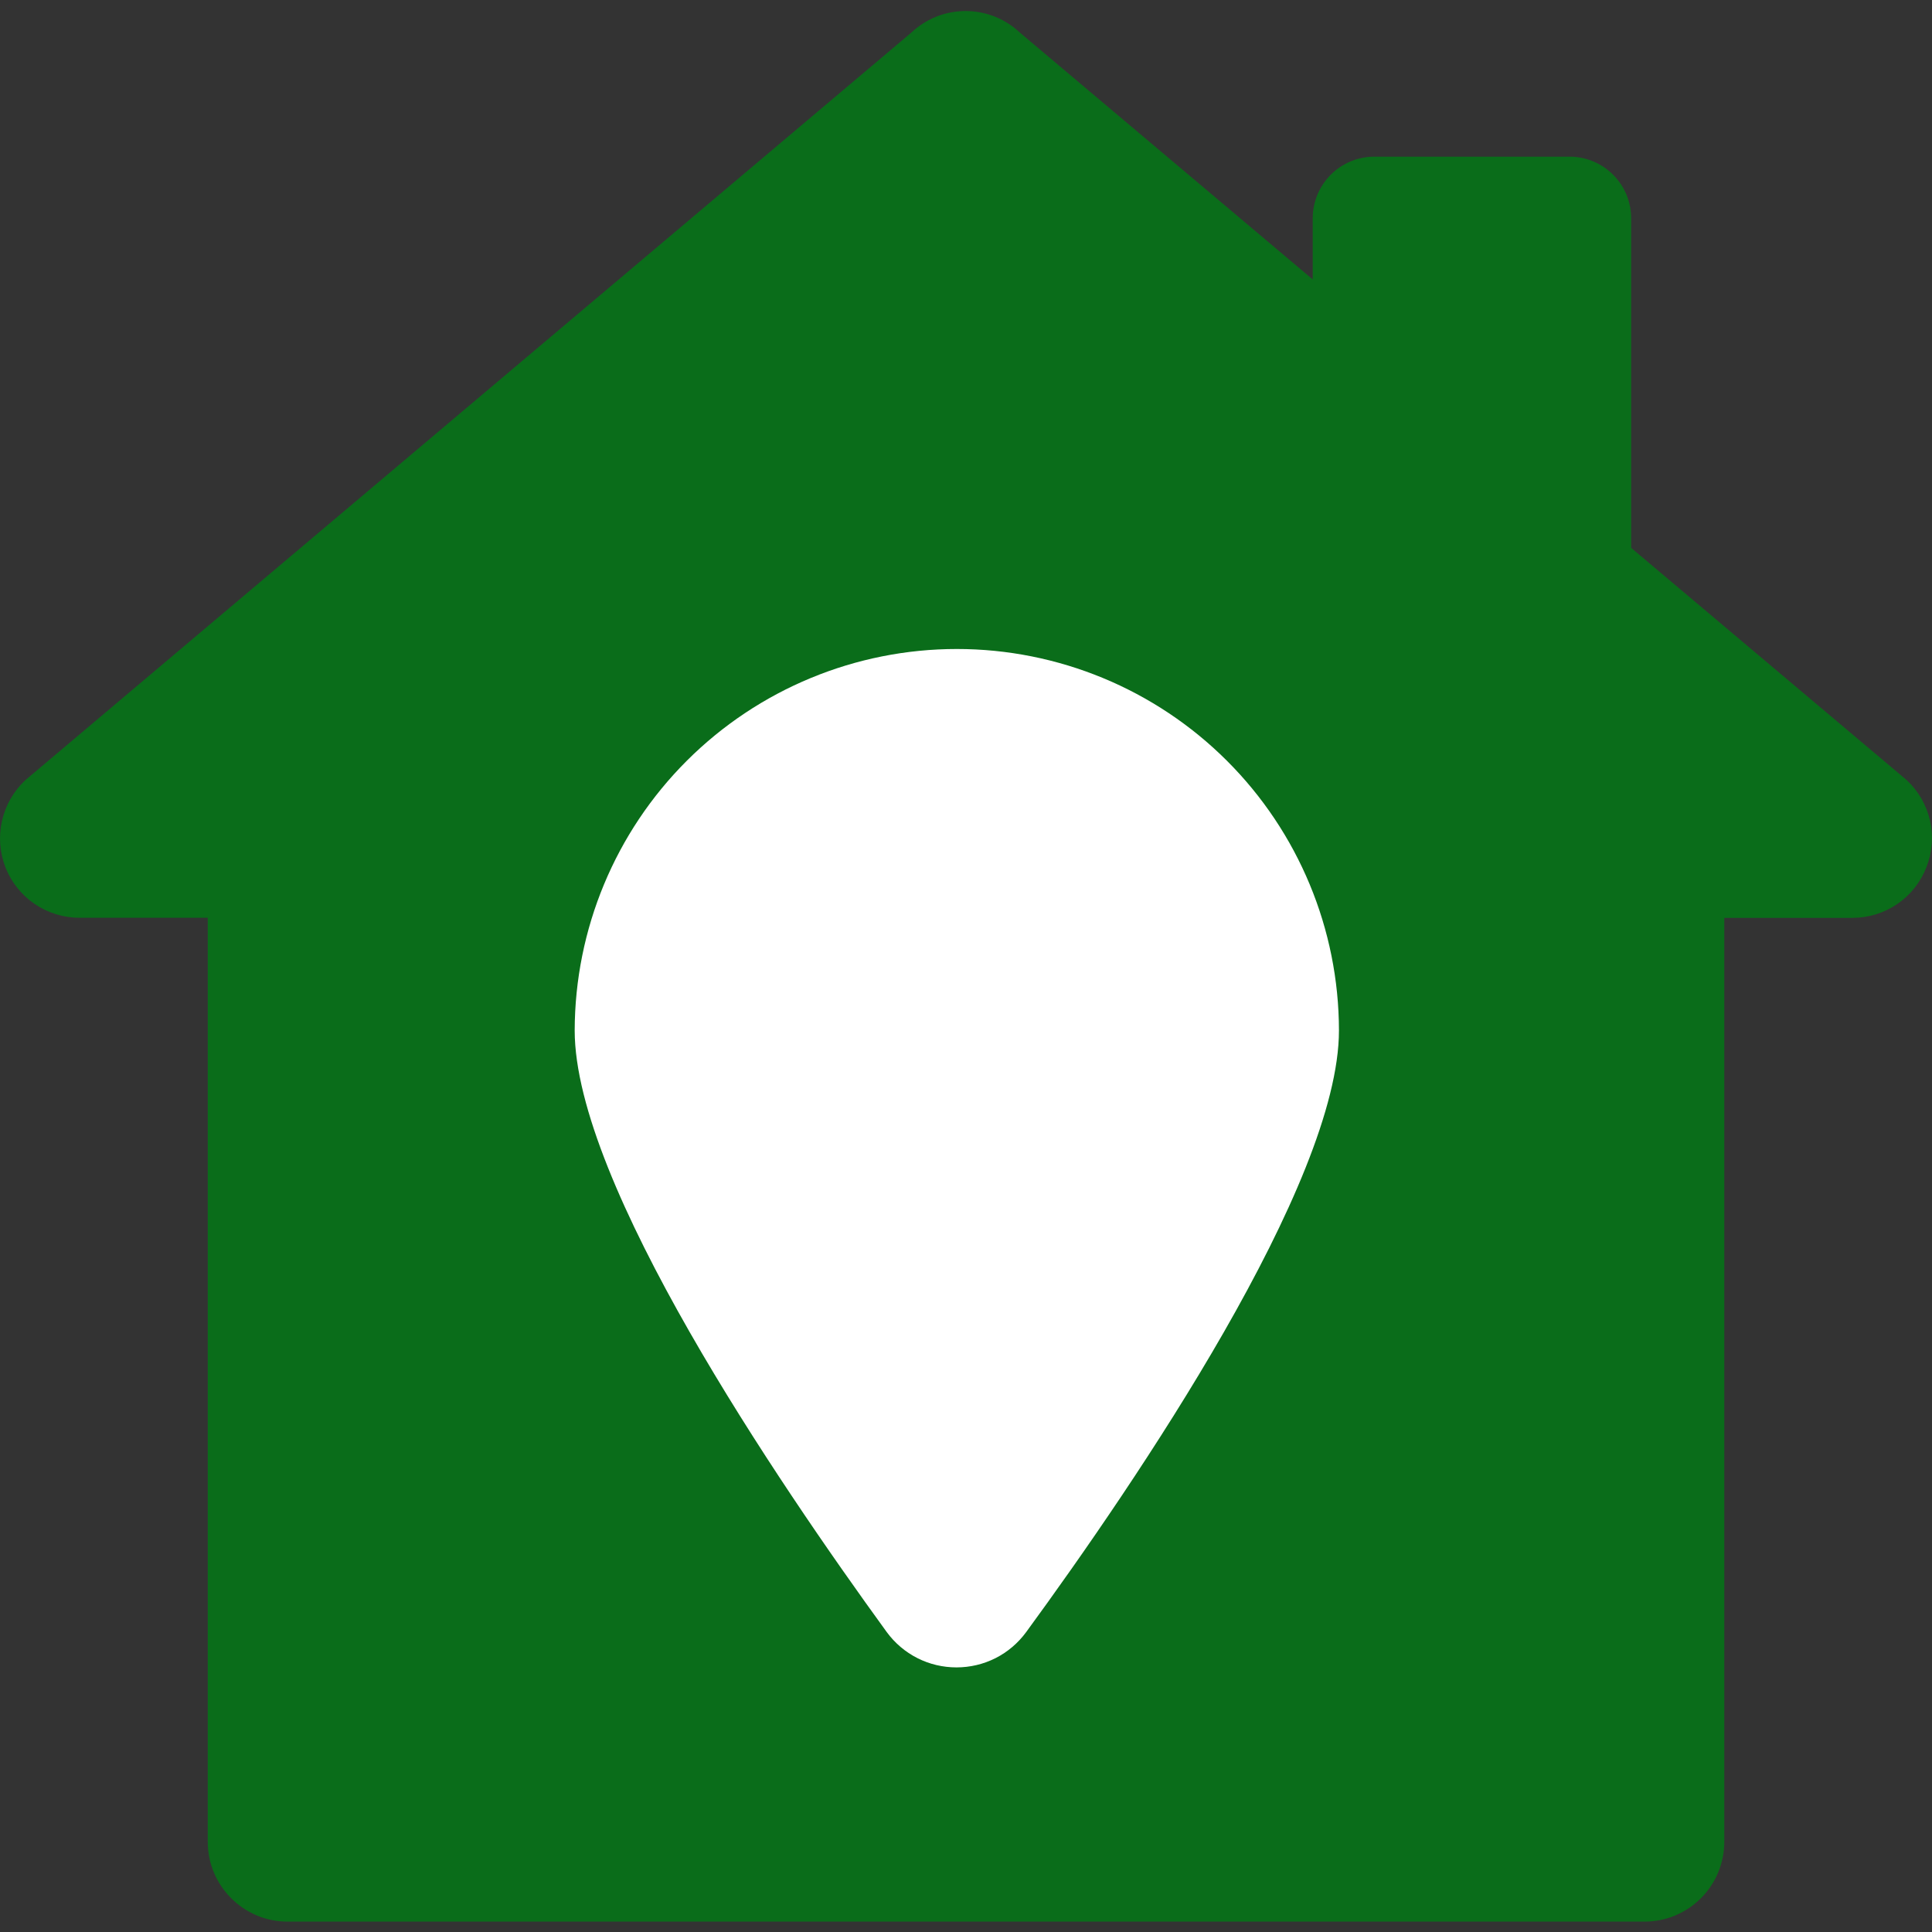
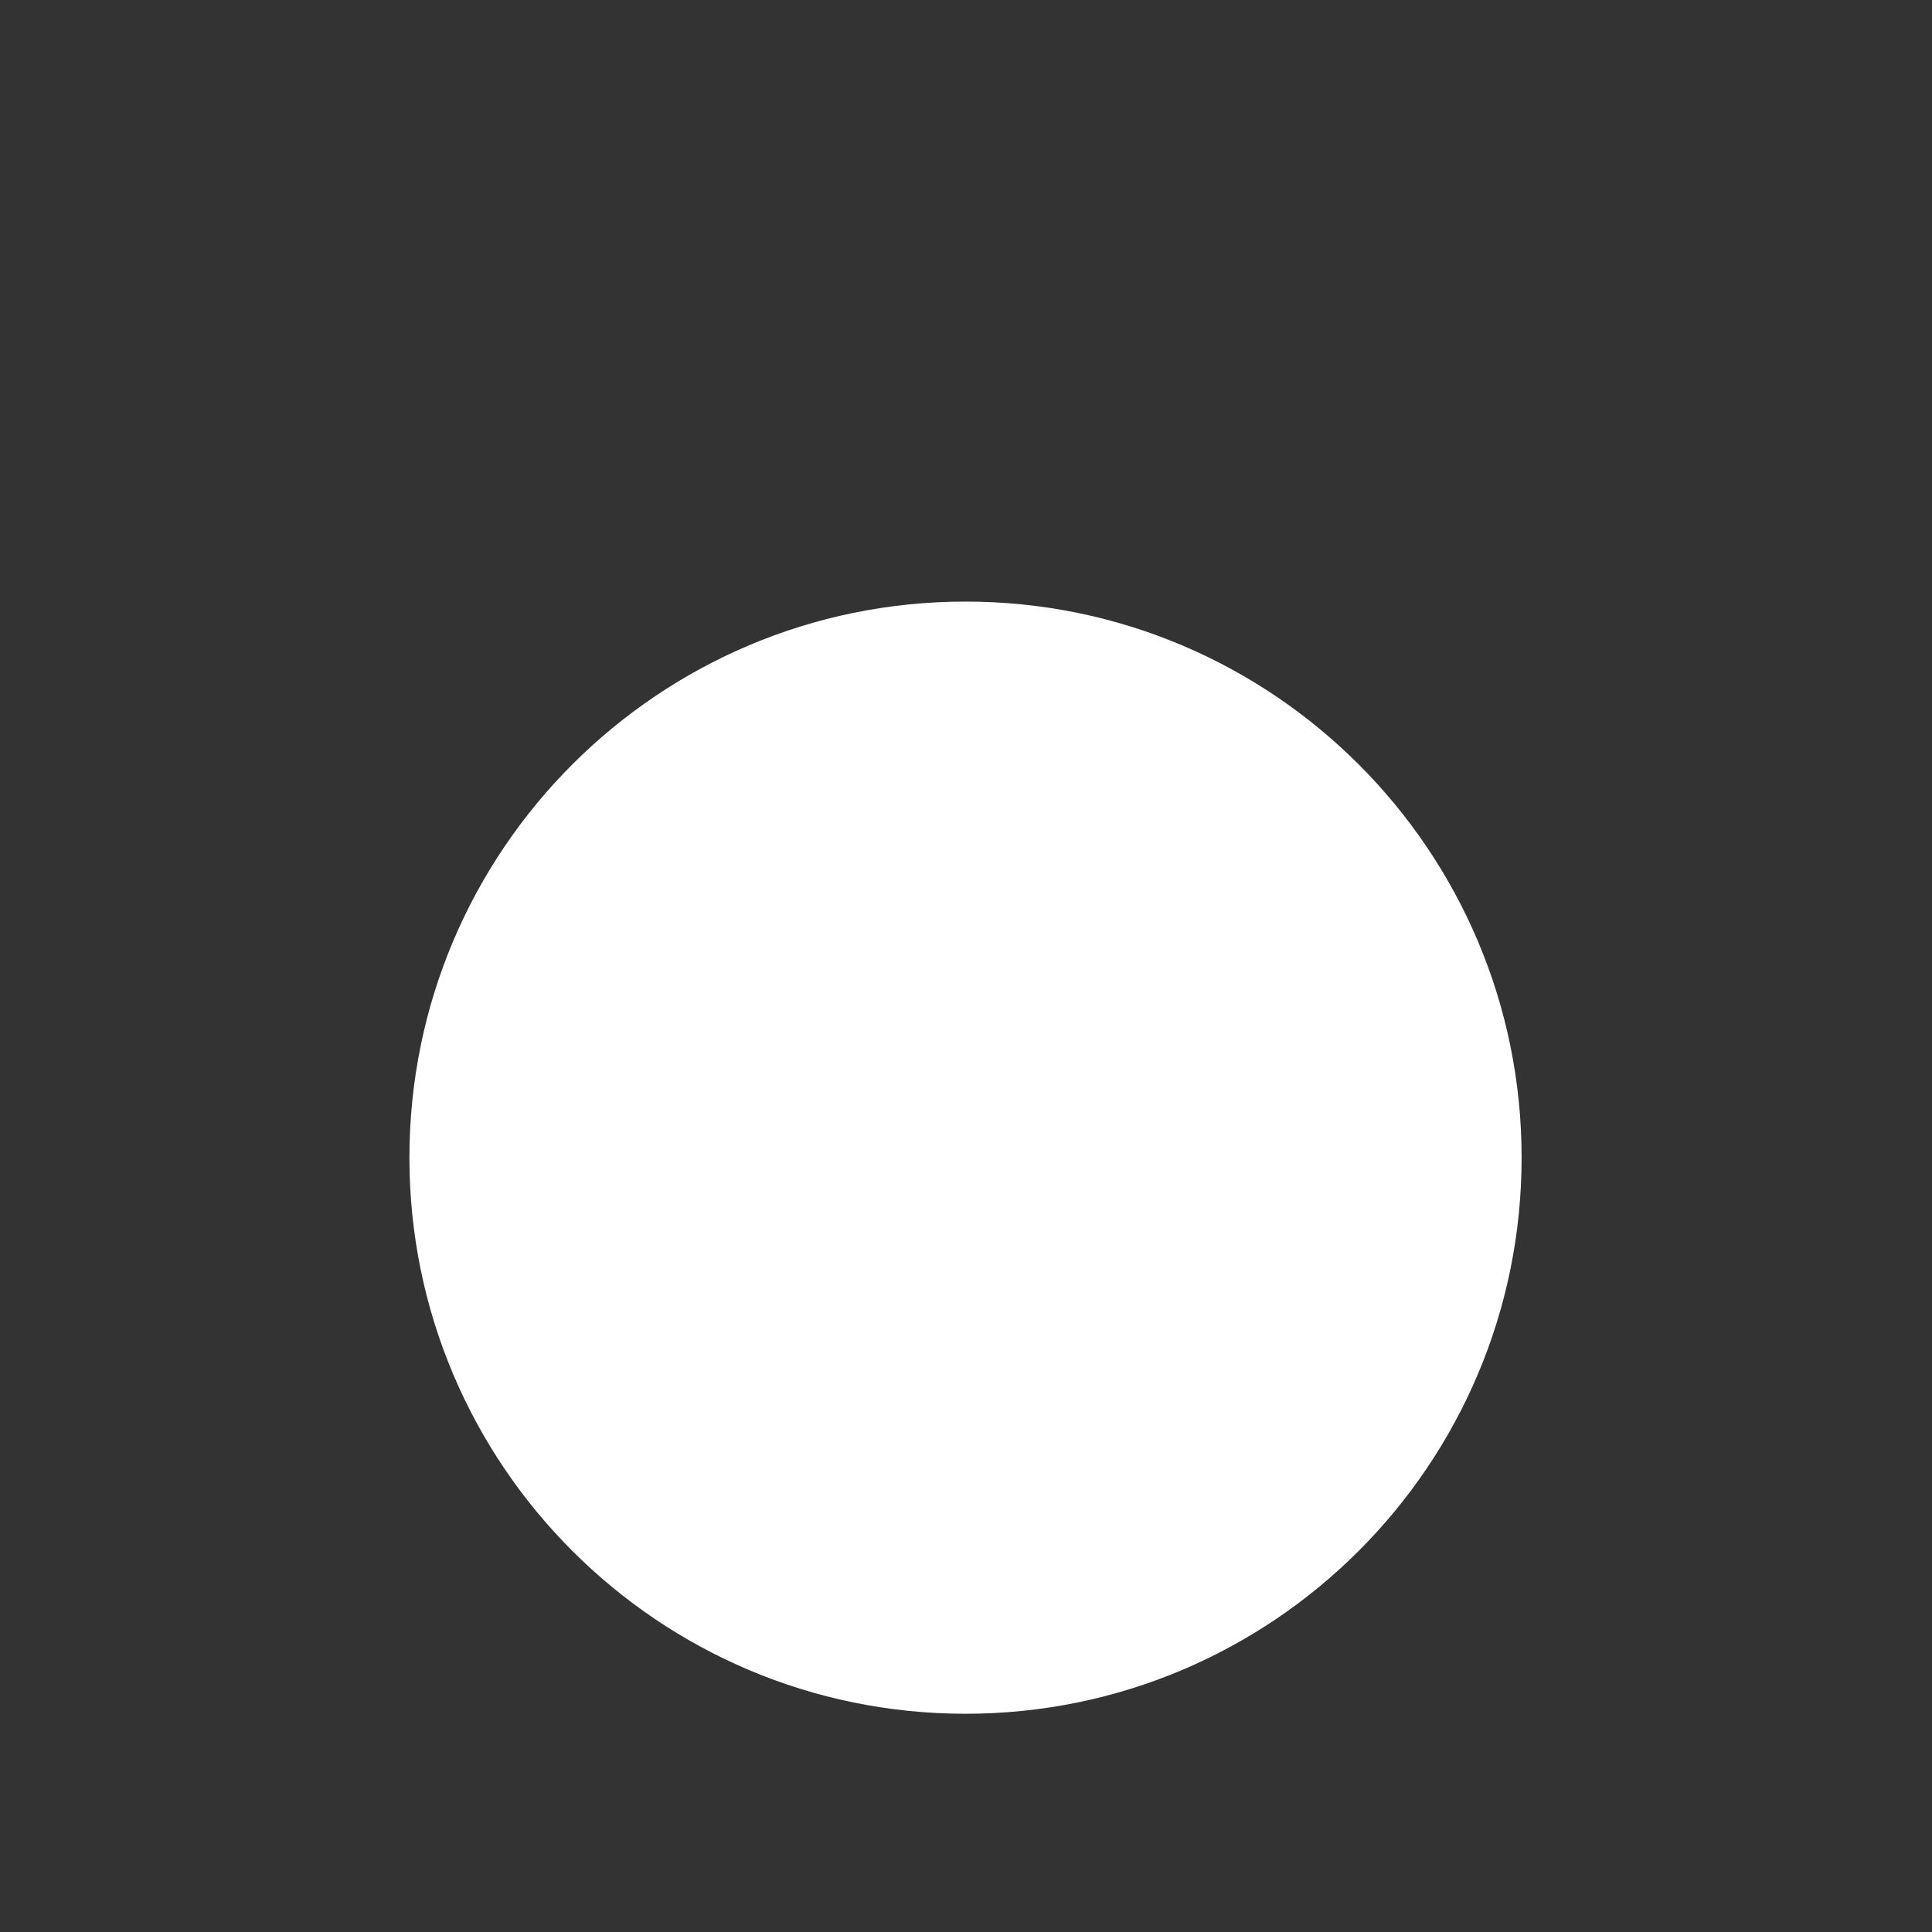
<svg xmlns="http://www.w3.org/2000/svg" width="24" height="24" viewBox="0 0 24 24" fill="none">
  <rect x="0" y="0" width="24" height="24" fill="#333333" stroke="none" />
  <path d="M11.994 21.289C15.809 21.289 18.902 18.196 18.902 14.381C18.902 10.566 15.809 7.473 11.994 7.473C8.179 7.473 5.086 10.566 5.086 14.381C5.086 18.196 8.179 21.289 11.994 21.289Z" fill="white" />
-   <path d="M23.685 9.69L20.263 6.806V2.712C20.263 2.612 20.243 2.512 20.205 2.419C20.166 2.326 20.11 2.242 20.039 2.171C19.968 2.1 19.884 2.043 19.791 2.005C19.698 1.966 19.598 1.946 19.498 1.946H17.073C16.972 1.946 16.873 1.966 16.78 2.004C16.687 2.043 16.602 2.099 16.531 2.17C16.46 2.242 16.404 2.326 16.365 2.419C16.327 2.512 16.307 2.612 16.307 2.712V3.471L12.667 0.403C12.485 0.232 12.245 0.137 11.995 0.137C11.745 0.137 11.505 0.232 11.323 0.403L0.316 9.69C0.17 9.826 0.069 10.002 0.025 10.196C-0.019 10.39 -0.004 10.593 0.069 10.778C0.142 10.962 0.269 11.12 0.433 11.231C0.597 11.342 0.791 11.401 0.989 11.401H2.581V22.882C2.581 23.425 3.026 23.871 3.571 23.871H20.43C20.692 23.871 20.944 23.766 21.129 23.581C21.315 23.395 21.419 23.144 21.42 22.881V11.402H23.012C23.211 11.402 23.406 11.342 23.57 11.229C23.735 11.116 23.861 10.955 23.932 10.769C24.004 10.585 24.019 10.384 23.975 10.192C23.931 9.999 23.829 9.824 23.685 9.69ZM12.747 20.275C12.647 20.411 12.517 20.522 12.367 20.598C12.216 20.674 12.05 20.713 11.882 20.713C11.713 20.713 11.547 20.674 11.397 20.598C11.246 20.522 11.116 20.411 11.016 20.275C9.651 18.396 7.139 14.698 7.139 12.8C7.142 11.542 7.643 10.337 8.533 9.449C9.423 8.561 10.629 8.062 11.886 8.062C13.144 8.062 14.35 8.561 15.24 9.449C16.13 10.337 16.631 11.542 16.633 12.8C16.633 14.698 14.121 18.396 12.747 20.275Z" fill="#0A6D1A" />
</svg>